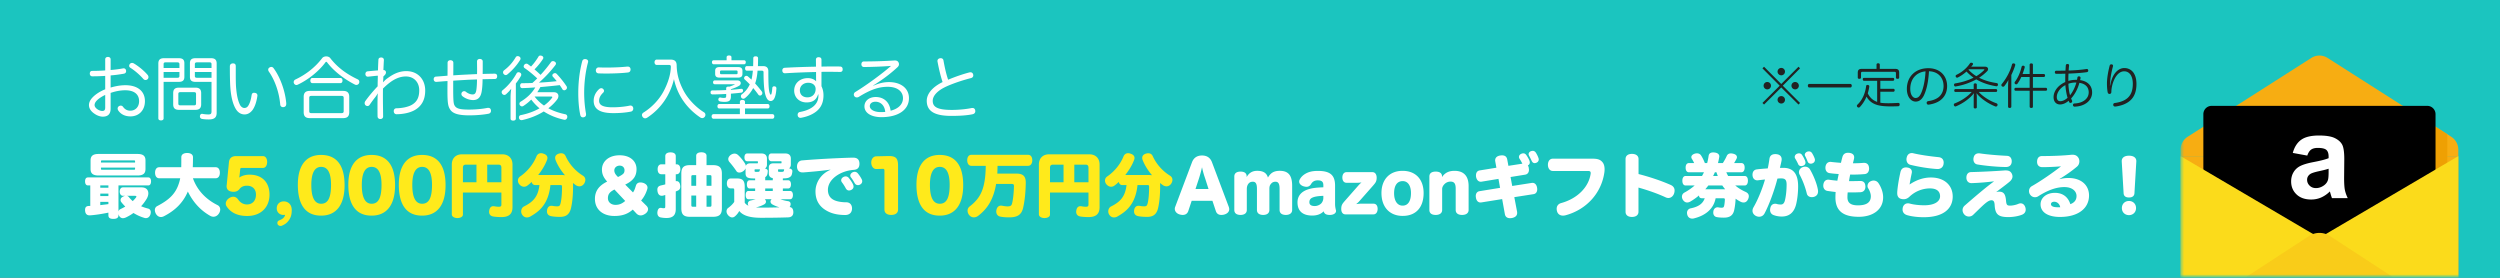
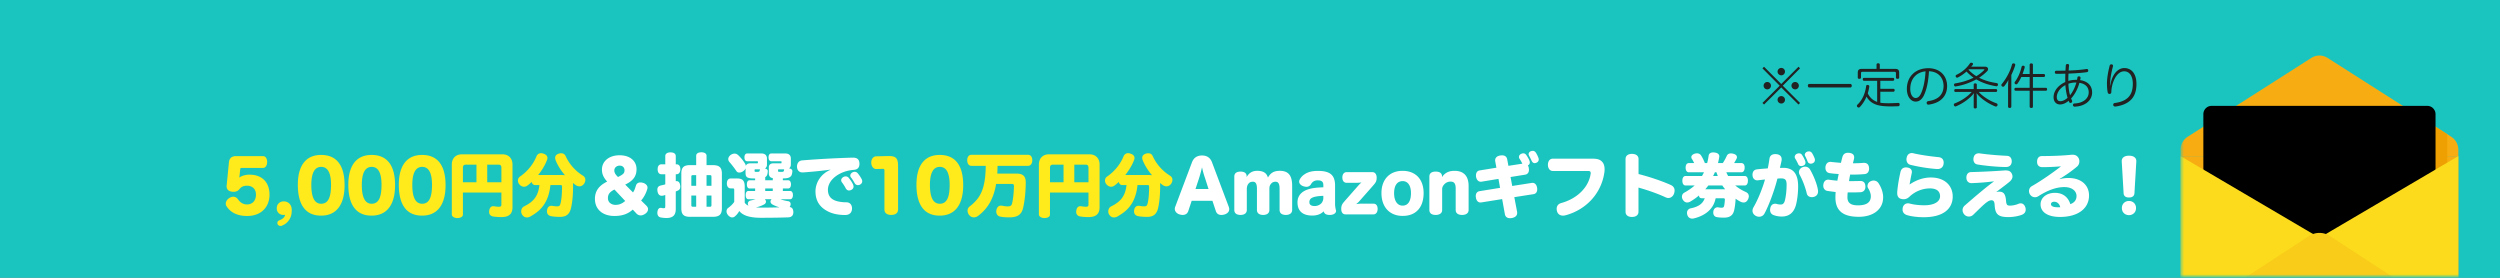
<svg xmlns="http://www.w3.org/2000/svg" xmlns:xlink="http://www.w3.org/1999/xlink" width="360" height="40" viewBox="0 0 360 40">
  <rect x="0" y="0" width="360" height="40" fill="#808080" stroke="none" />
  <defs>
    <path id="a" d="M0 0h360v40H0z" />
    <path id="c" d="M0 0h46v40H0z" />
  </defs>
  <g fill="none" fill-rule="evenodd">
    <mask id="b" fill="#fff">
      <use xlink:href="#a" />
    </mask>
    <use xlink:href="#a" fill="#1BC5BF" />
    <g mask="url(#b)">
      <g transform="translate(314)">
        <mask id="d" fill="#fff">
          <use xlink:href="#c" />
        </mask>
        <use xlink:href="#c" fill="#1BC5BF" />
        <g mask="url(#d)">
          <path fill="#F7AD12" d="M40 22.48v21.534c0 .63-.287 1.19-.736 1.552a1.918 1.918 0 0 1-1.217.434H1.953c-.46 0-.882-.16-1.217-.432A1.992 1.992 0 0 1 0 44.014V22.48h40z" />
          <path fill="#F7AD12" d="M40 22.481H0v-.905c0-.767.39-1.48 1.029-1.888L18.834 8.341a2.166 2.166 0 0 1 2.333 0l17.805 11.347A2.237 2.237 0 0 1 40 21.576v.905z" />
          <path fill="#EEA003" d="M38.417 33.184v-13.85L32 15.244H8l-3.016 1.924v16.016c0 .664.53 1.202 1.184 1.202h31.065c.654 0 1.184-.538 1.184-1.202" />
          <path fill="#000" d="M35.533 34.386H4.467a1.193 1.193 0 0 1-1.184-1.202V16.447c0-.664.53-1.202 1.184-1.202h31.066c.654 0 1.184.538 1.184 1.202v16.737c0 .664-.53 1.202-1.184 1.202" />
          <path fill="#FBDB1B" d="M20.001 34.24.736 45.568A1.992 1.992 0 0 1 0 44.014V22.48l20.001 11.76zM40 22.48v21.534c0 .63-.287 1.19-.736 1.552L20.001 34.24 40 22.48z" />
          <path fill="#F9CC19" d="M39.264 45.566a1.918 1.918 0 0 1-1.217.434H1.953c-.46 0-.882-.16-1.217-.432l17.759-11.58a2.753 2.753 0 0 1 3.013 0l17.756 11.578z" />
-           <path fill="#FFF" d="M21.32 24.296c-.294.1-.76.22-1.398.357-.637.139-1.054.274-1.25.407-.3.216-.45.49-.45.822 0 .327.12.61.36.847.24.238.544.357.915.357.414 0 .81-.138 1.186-.415.278-.21.46-.468.547-.772.06-.2.09-.578.09-1.138v-.465zm-3.074-1.893-2.085-.382c.235-.852.638-1.483 1.21-1.893.573-.41 1.423-.614 2.551-.614 1.025 0 1.788.123 2.29.37.501.246.854.558 1.058.938.205.379.307 1.075.307 2.088l-.025 2.723c0 .775.037 1.347.11 1.715.074.368.212.762.414 1.183h-2.273a8.591 8.591 0 0 1-.221-.69 4.303 4.303 0 0 0-.082-.273 4.14 4.14 0 0 1-1.259.872 3.56 3.56 0 0 1-1.43.29c-.895 0-1.599-.246-2.114-.739-.515-.492-.773-1.115-.773-1.868 0-.498.117-.942.352-1.333.234-.39.563-.689.985-.896.422-.208 1.032-.39 1.827-.544 1.074-.205 1.818-.396 2.232-.573v-.233c0-.448-.109-.768-.327-.959-.218-.19-.63-.286-1.234-.286-.409 0-.728.082-.957.245-.229.163-.414.45-.556.86z" />
        </g>
      </g>
    </g>
    <g fill-rule="nonzero" mask="url(#b)">
      <path fill="#222" d="m256.5 12.095-2.478-2.485-.231.231 2.485 2.499-2.485 2.485.231.231 2.478-2.464 2.485 2.464.224-.231-2.485-2.485 2.485-2.499-.224-.231-2.485 2.485zm.014-2.317a.54.54 0 0 0-.546.532.535.535 0 1 0 1.071 0 .535.535 0 0 0-.525-.532zm-2.016 2.03a.527.527 0 0 0-.539.525.532.532 0 1 0 .539-.525zm4.011 0a.527.527 0 0 0-.539.525.532.532 0 1 0 .539-.525zm-2.002 2.03a.54.54 0 0 0-.539.539c0 .294.238.532.539.532a.532.532 0 0 0 .532-.532.525.525 0 0 0-.532-.539zm9.954-1.239c.119 0 .196-.133.196-.259s-.077-.252-.196-.252h-5.936c-.119 0-.196.126-.196.252s.077.259.196.259h5.936zm3.759-2.681h-2.135c-.385 0-.567.154-.567.546v.714c0 .119.098.175.231.175s.238-.056.238-.175v-.637c0-.154.077-.203.224-.203h4.578c.154 0 .224.049.224.203v.637c0 .119.105.175.238.175s.231-.056.231-.175v-.714c0-.392-.182-.546-.574-.546h-2.219v-.616c0-.126-.091-.189-.238-.189-.14 0-.231.063-.231.189v.616zm.546 1.715h1.827c.112 0 .175-.098.175-.217s-.063-.203-.175-.203h-4.186c-.112 0-.168.084-.168.203 0 .119.056.217.168.217h1.904v3.038a2.502 2.502 0 0 1-.721-.399 2.434 2.434 0 0 1-.63-.833c.098-.315.168-.637.217-.959v-.042c0-.105-.077-.189-.189-.203-.021-.007-.042-.007-.063-.007-.112 0-.189.049-.203.168-.126 1.029-.539 2.016-1.267 2.688a.217.217 0 0 0-.063.154c0 .063.028.133.091.189a.247.247 0 0 0 .161.063.258.258 0 0 0 .168-.07c.413-.434.735-.952.973-1.512.364.693 1.001 1.127 1.89 1.295.441.084.959.119 1.568.119.336 0 .7-.007 1.092-.021.126-.007.217-.098.217-.238v-.014c0-.14-.056-.231-.203-.231h-.014c-.49.028-.973.049-1.4.049-.455 0-.854-.021-1.169-.077v-1.582h1.897c.105 0 .168-.098.168-.217 0-.105-.063-.203-.168-.203h-1.897v-1.155zm7.007-1.372c1.302.035 2.1.91 2.1 2.128 0 .7-.273 1.239-.693 1.589-.371.301-.917.504-1.512.581-.147.028-.231.119-.231.245 0 .021 0 .042.007.063.028.147.126.203.259.203.021 0 .042 0 .063-.007.616-.091 1.155-.28 1.575-.574.658-.462 1.043-1.169 1.043-2.093 0-1.519-1.071-2.576-2.702-2.576-1.883 0-3.094 1.232-3.094 2.982 0 1.113.567 1.827 1.274 1.827.28 0 .553-.098.784-.329.238-.231.441-.546.672-1.274.245-.742.392-1.715.455-2.765zm-.497.014c-.042.966-.21 1.925-.427 2.597-.182.567-.357.875-.518 1.029a.67.67 0 0 1-.49.21c-.392 0-.763-.462-.763-1.316 0-1.4.854-2.394 2.198-2.52zm6.58-.672c.077-.098.161-.189.224-.28a.208.208 0 0 0 .035-.105.177.177 0 0 0-.14-.168.356.356 0 0 0-.119-.021.212.212 0 0 0-.175.084c-.427.637-1.05 1.225-1.96 1.666a.19.19 0 0 0-.112.168c0 .042.007.077.028.112.042.084.112.126.189.126.035 0 .07-.007.105-.028a5.853 5.853 0 0 0 1.246-.854c.308.329.644.623 1.015.882-.777.392-1.68.672-2.646.826a.196.196 0 0 0-.168.203c0 .014 0 .035.007.049.014.119.091.189.203.189.014 0 .035 0 .056-.007a9.384 9.384 0 0 0 2.94-1.015c.826.49 1.792.812 2.849.987a.154.154 0 0 0 .056.007c.105 0 .189-.056.21-.189.007-.021.007-.042.007-.063 0-.119-.07-.189-.196-.21-.945-.14-1.785-.392-2.52-.77a6.567 6.567 0 0 0 1.155-.938.43.43 0 0 0 .14-.308c0-.189-.161-.343-.427-.343h-2.002zm1.785.371c.07 0 .105.014.105.049 0 .028-.021.056-.056.098a5.867 5.867 0 0 1-1.099.847 5.585 5.585 0 0 1-1.134-.931l.063-.063h2.121zm-1.428 2.856h-2.632c-.105 0-.168.077-.168.203s.063.21.168.21h2.345c-.553.623-1.407 1.239-2.429 1.638-.098.035-.147.105-.147.189 0 .035.007.07.021.105.042.105.119.154.203.154a.222.222 0 0 0 .112-.028c1.057-.448 1.974-1.134 2.576-1.89-.028.147-.049.35-.049.518v1.519c0 .105.091.175.217.175.133 0 .231-.07.231-.175v-1.519c0-.161-.021-.364-.049-.518.602.784 1.701 1.512 2.695 1.911a.247.247 0 0 0 .098.021.233.233 0 0 0 .224-.154.275.275 0 0 0 .021-.098c0-.105-.063-.182-.175-.224-.924-.315-1.939-.952-2.534-1.624h2.478c.112 0 .175-.091.175-.21 0-.126-.063-.203-.175-.203h-2.758v-.651c0-.112-.098-.175-.231-.175-.126 0-.217.063-.217.175v.651zm5.418-2.03c.217-.455.42-.931.56-1.407.007-.021.007-.042.007-.063 0-.105-.07-.168-.182-.196-.028-.007-.056-.007-.077-.007-.105 0-.182.049-.21.147-.266 1.043-.861 2.093-1.477 2.828a.24.24 0 0 0-.056.147c0 .063.028.126.084.182a.319.319 0 0 0 .161.056c.07 0 .133-.028.182-.084.217-.28.42-.574.588-.889-.035.357-.049.714-.049 1.036v2.814c0 .112.091.182.224.182.147 0 .245-.07.245-.182V10.8zm2.639 2.268v2.296c0 .119.105.182.238.182.14 0 .231-.063.231-.182v-2.296h1.862c.105 0 .182-.084.182-.21s-.077-.217-.182-.217h-1.862v-1.554h1.568c.112 0 .182-.091.182-.217s-.07-.21-.182-.21h-1.568V9.309c0-.112-.091-.182-.231-.182-.133 0-.238.07-.238.182v1.351h-1.022c.112-.301.21-.602.301-.917a.351.351 0 0 0 .014-.084c0-.098-.063-.175-.175-.196-.021-.007-.035-.007-.056-.007-.112 0-.196.056-.224.175-.175.756-.525 1.589-.952 2.135a.28.28 0 0 0-.056.161.21.21 0 0 0 .091.175.252.252 0 0 0 .14.042.223.223 0 0 0 .189-.098 5.58 5.58 0 0 0 .546-.959h1.204v1.554h-2.009c-.119 0-.189.091-.189.217 0 .119.07.21.189.21h2.009zm5.593-2.471c.798-.028 1.736-.077 2.632-.203.133-.028.21-.098.21-.217v-.042c-.014-.133-.091-.203-.21-.203-.014 0-.035 0-.049.007-.868.133-1.792.196-2.562.217.014-.231.035-.469.063-.714v-.035c0-.112-.07-.182-.21-.196h-.021c-.133 0-.224.077-.238.196-.021.252-.035.511-.049.763-.357.007-.679.014-.987.014h-.336c-.133 0-.21.098-.21.217 0 .147.077.231.231.231.399 0 .812-.007 1.281-.021-.007.301-.014.595-.014.889v.315a5.218 5.218 0 0 0-.28.14c-.826.462-1.4 1.211-1.4 2.037 0 .658.385 1.05.917 1.05.448 0 .861-.196 1.253-.532.021.07.056.14.084.203.035.07.105.105.182.105a.239.239 0 0 0 .217-.35 2.652 2.652 0 0 1-.126-.294c.511-.546.945-1.337 1.19-2.24.847.112 1.344.609 1.344 1.365 0 .875-.777 1.547-2.058 1.603a.206.206 0 0 0-.21.21v.014c.007.126.091.231.231.231h.014c1.512-.042 2.513-.91 2.513-2.044 0-.931-.588-1.61-1.729-1.778.021-.098.049-.196.063-.294v-.042c0-.105-.07-.182-.189-.203h-.042c-.112 0-.196.049-.217.161a3.482 3.482 0 0 1-.063.336h-.105c-.385 0-.77.049-1.141.161v-.196c0-.308.007-.588.021-.861zm1.134 1.288c-.189.679-.518 1.358-.91 1.827-.042-.133-.07-.28-.105-.427a8.103 8.103 0 0 1-.133-1.225 3.142 3.142 0 0 1 1.064-.175h.084zm-1.582.371c.028.462.091.882.175 1.281.035.182.084.364.14.546-.413.371-.784.49-1.043.49-.308 0-.511-.189-.511-.595 0-.56.364-1.183 1.05-1.61.063-.042.126-.077.189-.112zm6.405.056c.021-.21.042-.427.056-.63.028-.546.189-1.379.385-2.107.007-.042.014-.077.014-.105 0-.112-.063-.182-.189-.203-.021-.007-.035-.007-.056-.007-.119 0-.203.063-.245.217-.217.847-.385 1.778-.385 2.562 0 .448.042.903.098 1.225.035.182.14.266.273.266h.014c.161-.014.252-.126.252-.315 0-.532.161-1.239.441-1.813.35-.714.84-1.134 1.407-1.134.714 0 1.239.623 1.239 1.799 0 .931-.245 1.596-.763 2.051-.413.364-1.05.609-1.834.714-.14.014-.224.112-.224.238 0 .021 0 .042.007.07.021.126.126.203.259.203h.049c.854-.112 1.575-.392 2.065-.812.644-.532.966-1.33.966-2.436 0-1.61-.819-2.296-1.75-2.296-.644 0-1.274.448-1.666 1.288-.14.301-.266.686-.371 1.225h-.042z" />
-       <path fill="#FFF" d="M15.15 12.86c-.91.36-1.65.9-2.04 1.43-.19.27-.3.55-.3.84 0 .52.34.95.8 1.25.4.28.84.42 1.19.42.74 0 1.13-.38 1.13-1.15v-2.27c.68-.24 1.43-.38 2.1-.38 1.33 0 2 .61 2 1.57 0 .87-.58 1.37-1.26 1.37-.47 0-.79-.2-1.05-.55a.389.389 0 0 0-.33-.18c-.1 0-.19.03-.28.09-.11.08-.17.2-.17.33 0 .09.03.19.09.28.39.58 1.02.85 1.76.85 1.2 0 2.08-.86 2.08-2.2 0-1.42-1.05-2.29-2.81-2.29-.69 0-1.43.13-2.13.34v-1.75a18.8 18.8 0 0 0 1.92-.25c.19-.04.31-.16.31-.36 0-.03 0-.07-.01-.11-.04-.2-.17-.3-.35-.3-.03 0-.06 0-.1.01-.51.1-1.13.18-1.77.23V8.56c0-.23-.15-.36-.39-.36-.23 0-.39.12-.39.35v1.59c-.66.05-1.32.07-1.88.07-.22 0-.34.15-.34.39 0 .22.13.39.35.39.57 0 1.24-.02 1.87-.06v1.93zm0 2.61c0 .38-.13.51-.43.51-.19 0-.46-.09-.67-.23-.24-.16-.43-.38-.43-.62 0-.15.06-.33.18-.49.23-.31.72-.68 1.35-.97v1.8zm4.1-6.35a.493.493 0 0 0-.23-.06c-.13 0-.24.05-.32.15-.07.09-.1.18-.1.27 0 .11.06.21.17.28.63.39 1.37 1.03 1.88 1.62.09.1.2.14.31.14.11 0 .21-.04.3-.12.08-.08.12-.19.12-.3 0-.1-.04-.21-.11-.3-.51-.61-1.34-1.29-2.02-1.68zm4.31 2.67h2.17c.57 0 .82-.21.82-.73V9.11c0-.52-.25-.73-.82-.73h-2.11c-.57 0-.82.24-.82.77v7.89c0 .2.16.3.38.3.23 0 .38-.1.38-.3v-5.25zm0-.59v-.83h2.28v.58c0 .19-.11.25-.3.25h-1.98zm2.28-1.41h-2.28v-.55c0-.19.09-.26.27-.26h1.71c.19 0 .3.07.3.26v.55zm4.62 2v4.22c0 .39-.11.47-.46.47-.21 0-.59-.03-.83-.08-.02-.01-.05-.01-.07-.01-.16 0-.28.11-.31.3v.07c0 .2.11.32.28.36.29.06.68.08 1 .08.82 0 1.13-.3 1.13-.96v-7.1c0-.52-.25-.76-.82-.76h-2.21c-.57 0-.82.21-.82.73v1.95c0 .52.25.73.82.73h2.29zm0-.59h-2.1c-.19 0-.3-.06-.3-.25v-.58h2.4v.83zm0-1.41h-2.4v-.55c0-.19.11-.26.3-.26h1.83c.18 0 .27.07.27.26v.55zm-4.67 2.83c-.59 0-.85.23-.85.8v1.59c0 .57.26.81.85.81h2.33c.58 0 .85-.24.85-.81v-1.59c0-.57-.27-.8-.85-.8h-2.33zm.19 2.55c-.2 0-.3-.06-.3-.26v-1.38c0-.2.1-.26.3-.26h1.95c.2 0 .3.06.3.26v1.38c0 .2-.1.26-.3.26h-1.95zm7.12-5.62c0 1.07.01 2.24.07 3.04.1 1.45.41 2.54.84 3.19.34.51.79.7 1.21.7.38 0 .77-.17 1.11-.59.33-.43.59-1.11.73-2.04.01-.03.01-.06.01-.09 0-.24-.15-.36-.38-.39-.03-.01-.07-.01-.1-.01-.21 0-.32.11-.36.36-.1.69-.28 1.21-.49 1.52-.15.23-.34.31-.57.31-.22 0-.48-.19-.61-.45-.3-.6-.47-1.37-.57-2.57-.03-.46-.04-1.06-.04-1.7V9.55c0-.25-.08-.42-.4-.42-.28 0-.45.16-.45.42zm5.73.16c-.13.06-.21.19-.21.33 0 .08.03.17.08.25.9 1.27 1.51 3.07 1.65 4.75.02.25.18.39.41.39.03 0 .07 0 .11-.01.25-.05.35-.22.35-.48v-.07c-.14-1.71-.85-3.73-1.81-5.03-.09-.14-.21-.2-.34-.2-.08 0-.16.02-.24.07zm7.57-1.35c-.98 1.3-2.3 2.35-3.86 3.09a.408.408 0 0 0-.21.55c.08.16.21.24.36.24.06 0 .13-.02.19-.05 1.54-.72 3.08-1.98 3.98-3.21.04-.05.08-.08.12-.08.04 0 .08.03.13.09.92 1.21 2.4 2.38 4.02 3.2a.427.427 0 0 0 .61-.41c0-.15-.08-.29-.24-.36-1.54-.73-2.88-1.67-3.95-3.06-.13-.16-.35-.24-.57-.24-.22 0-.45.08-.58.24zm-1.42 2.87c-.19 0-.29.17-.29.37 0 .21.1.37.29.37h4.05c.18 0 .29-.16.29-.37 0-.2-.11-.37-.29-.37h-4.05zm-.36 1.86c-.61 0-.89.26-.89.86v2.2c0 .61.28.86.89.86h4.78c.61 0 .89-.25.89-.86v-2.2c0-.6-.28-.86-.89-.86h-4.78zm.22 3.2c-.21 0-.31-.06-.31-.28v-1.92c0-.22.1-.28.31-.28h4.33c.21 0 .32.06.32.28v1.92c0 .22-.11.28-.32.28h-4.33zm10.55-5.46c.13-.13.19-.27.19-.4 0-.19-.14-.35-.37-.34.02-.47.04-.95.07-1.43v-.02c0-.22-.15-.36-.38-.36-.27 0-.4.11-.41.35-.03.52-.05 1.01-.06 1.51-.45.03-.97.08-1.48.13-.2.02-.33.16-.33.39v.03c.01.2.14.35.33.35H53c.45-.04.94-.11 1.41-.14-.01.49-.03 1.07-.03 1.53-.67.7-1.31 1.48-1.77 2.12-.07.1-.1.2-.1.3 0 .13.05.24.14.32.09.07.18.1.27.1.12 0 .23-.06.31-.18.28-.41.6-.84.78-1.06.12-.15.28-.39.4-.6-.04.36-.04.67-.04.85-.01.29-.01.68-.01 1.11 0 .43 0 .9.01 1.37 0 .22.17.38.39.38.26 0 .41-.15.41-.38-.01-.97-.03-1.9-.03-2.84 0-.38 0-.77.01-1.17.3-.29.59-.56.89-.79.77-.6 1.56-.95 2.41-.95 1.13 0 1.92.81 1.92 1.99 0 1.04-.34 1.66-1.04 2.08-.54.32-1.44.5-2.22.51-.26 0-.41.17-.41.42.01.25.14.44.42.44.94-.01 1.93-.21 2.62-.61 1.03-.6 1.49-1.54 1.49-2.81 0-1.6-1.06-2.79-2.72-2.79-.95 0-1.79.35-2.67 1-.13.09-.23.16-.37.29-.13.13-.21.22-.31.32l.03-.46c.01-.07.01-.13.01-.2v-.17l.19-.19zm14.1.58c.58-.01 1.16-.03 1.72-.03.27 0 .38-.15.38-.4 0-.23-.11-.37-.39-.37-.56.01-1.16.02-1.7.04.01-.33.01-.63.01-.93v-.88c0-.22-.19-.35-.42-.35-.23 0-.4.13-.4.36 0 .38.01.78.01 1.19 0 .21 0 .42-.01.63-.57.02-1.1.05-1.53.07-.65.03-1.28.07-1.89.11.01-.61.01-1.22.01-1.81 0-.23-.16-.36-.42-.37-.23 0-.41.13-.41.37 0 .55 0 1.24-.01 1.86-.56.05-1.11.09-1.65.13-.21.01-.34.16-.34.37v.03c.01.2.14.36.35.36h.06c.53-.04 1.07-.09 1.58-.12 0 .4-.01.78-.01 1.15v.27c0 1.72.09 2.21.36 2.63.36.63 1.2.89 2.78.89 1.01 0 2.04-.09 2.76-.23.23-.04.37-.19.37-.43 0-.03 0-.06-.01-.09-.03-.21-.17-.33-.38-.33-.04 0-.09 0-.14.01-.68.14-1.66.24-2.63.24-1.27 0-1.83-.13-2.08-.59-.15-.25-.2-.67-.2-2.47v-1.1c.65-.05 1.29-.08 1.93-.12.47-.03.97-.04 1.5-.06-.01.64-.04 1.22-.11 1.6-.08.41-.23.56-.53.56-.32 0-.7-.17-.95-.37a.388.388 0 0 0-.26-.1c-.12 0-.24.06-.32.16a.41.41 0 0 0 .06.55c.46.38 1.06.57 1.55.57.71 0 1.08-.42 1.22-1.17.09-.47.14-1.14.14-1.83zm7.88 1.87c.16-.24.31-.49.44-.74.93-.08 1.86-.17 2.79-.28.15.21.28.41.38.58.05.1.15.16.27.16.07 0 .14-.02.21-.07.12-.07.18-.19.18-.31a.38.38 0 0 0-.04-.17c-.36-.56-.94-1.29-1.44-1.81a.336.336 0 0 0-.24-.11c-.07 0-.14.02-.22.07-.11.06-.16.16-.16.26 0 .06.02.12.06.17.19.2.38.43.57.66-.85.1-1.71.16-2.56.21.88-.77 1.69-1.64 2.37-2.53.05-.07.08-.15.08-.22 0-.11-.07-.21-.19-.28a.495.495 0 0 0-.24-.07c-.12 0-.22.05-.29.15-.41.57-.91 1.2-1.5 1.83-.28-.27-.57-.53-.87-.79.46-.46.87-.96 1.21-1.49.04-.06.06-.12.06-.18 0-.12-.08-.22-.2-.27a.585.585 0 0 0-.22-.05c-.11 0-.22.04-.27.14-.29.49-.68 1.02-1.08 1.44l-.48-.36a.449.449 0 0 0-.19-.05.38.38 0 0 0-.3.16c-.06.08-.09.16-.09.23 0 .1.05.19.14.25.56.38 1.21.91 1.81 1.48-.23.23-.46.45-.7.66-.5.02-.99.03-1.46.03-.2 0-.3.14-.3.35 0 .24.12.36.32.36.6-.02 1.22-.05 1.86-.1-.53.91-1.3 1.57-2.1 2.05a.33.33 0 0 0-.18.3c0 .07.02.14.06.2.07.11.18.18.31.18.06 0 .12-.02.18-.05a6.9 6.9 0 0 0 1.15-.93c.35.47.75.89 1.19 1.26-.77.44-1.7.78-2.71.98-.16.03-.25.16-.25.32 0 .04 0 .08.01.12.05.18.17.28.35.28.04 0 .08 0 .12-.01 1.11-.25 2.18-.67 3.09-1.24.88.57 1.87.96 2.92 1.19.03.01.06.01.09.01.19 0 .32-.13.37-.33.01-.04.01-.08.01-.11 0-.18-.1-.32-.3-.36-.82-.17-1.66-.44-2.43-.86.49-.37.91-.79 1.26-1.25.13-.17.19-.35.19-.52 0-.3-.22-.54-.65-.54h-2.39zm1.98.62c.11 0 .18.02.18.09 0 .03-.02.08-.08.15-.29.38-.67.74-1.12 1.06-.51-.36-.98-.79-1.35-1.3h2.37zm-5.83 3.19c0 .18.15.28.38.28.22 0 .38-.1.38-.28v-5.07c.27-.33.53-.73.73-1.08.03-.06.05-.13.05-.19 0-.12-.06-.23-.18-.29a.414.414 0 0 0-.2-.06.32.32 0 0 0-.3.18c-.5.9-1.16 1.73-2.01 2.42-.09.07-.13.17-.13.27 0 .09.03.17.09.25.08.1.19.15.29.15.08 0 .16-.03.24-.09.25-.22.52-.5.76-.8-.06.41-.1.83-.1 1.22v3.09zm1.23-8.96a.534.534 0 0 0-.2-.05c-.12 0-.22.05-.29.17-.43.73-.98 1.36-1.68 1.88-.09.08-.14.18-.14.29 0 .08.03.17.09.24.09.1.19.15.29.15.09 0 .17-.03.25-.1.74-.61 1.37-1.33 1.84-2.09.03-.06.05-.12.05-.18 0-.13-.08-.25-.21-.31zm9.6.39c-.04-.01-.07-.01-.11-.01-.18 0-.34.09-.4.3-.38 1.41-.57 3.03-.57 4.59 0 1.12.09 2.2.28 3.12.05.27.2.38.39.38.03 0 .07 0 .11-.01.21-.05.34-.17.34-.4 0-.05 0-.1-.01-.15-.17-.93-.26-1.99-.26-2.98 0-1.46.19-3.04.55-4.37.01-.05.02-.09.02-.13 0-.19-.14-.31-.34-.34zm5.96 1.07c-.81.09-1.97.14-3.03.14-.37 0-.73-.01-1.05-.02h-.02c-.26 0-.4.2-.41.42 0 .23.11.43.42.44.33.01.69.02 1.06.02 1.09 0 2.29-.05 3.13-.15.29-.03.39-.22.39-.45v-.03c-.03-.23-.16-.37-.41-.37h-.08zm-3.46 3.22a.4.4 0 0 0-.26-.11c-.11 0-.23.05-.34.15-.51.48-.76 1.05-.76 1.66 0 1.26.98 1.78 2.82 1.78.92 0 1.8-.07 2.54-.22.22-.04.34-.23.34-.43 0-.04 0-.07-.01-.11a.388.388 0 0 0-.39-.33c-.04 0-.08 0-.12.01-.68.15-1.6.24-2.46.24-1.4 0-1.94-.32-1.94-.94 0-.38.16-.76.58-1.16.08-.08.13-.17.13-.27 0-.09-.04-.18-.13-.27zm9.44-3.46c.23 0 .31.05.31.28-.02 1.08-.41 2.33-1.05 3.53-.67 1.25-1.74 2.33-2.89 3.05-.14.09-.22.22-.22.35 0 .09.03.18.09.27.1.14.22.21.37.21.09 0 .19-.03.3-.1 1.79-1.16 3.27-3.07 3.85-5.55.52 2.47 1.99 4.32 3.79 5.53.09.06.19.09.28.09.14 0 .27-.07.37-.2.06-.09.09-.19.09-.28a.42.42 0 0 0-.19-.35c-1.11-.68-2.26-1.85-2.91-3.04-.66-1.22-1.02-2.41-1.04-3.73-.01-.6-.3-.83-.91-.83h-1.98c-.17 0-.3.18-.3.38 0 .22.13.39.3.39h1.74zm8.28 3.62c-.66.03-1.33.05-1.97.05-.18 0-.28.1-.28.29 0 .21.1.27.29.29.65-.01 1.31-.03 1.96-.07v.23c0 .31-.05.34-.37.34-.13 0-.3-.02-.43-.05-.03-.01-.06-.01-.08-.01-.13 0-.22.09-.24.23-.01.02-.01.04-.01.06 0 .15.1.25.25.28.19.04.43.06.64.06.67 0 .92-.2.92-.78v-.4c.52-.04 1.03-.09 1.53-.15a.3.3 0 0 0 .22-.29v-.04c-.02-.16-.12-.22-.26-.22h-.03c-.46.06-.96.11-1.46.14v-.09c.46-.14.9-.31 1.21-.51.14-.09.21-.23.21-.36 0-.2-.16-.39-.47-.39h-3.28c-.15 0-.24.11-.24.28 0 .15.09.27.24.27h2.94c-.21.12-.54.26-.85.35-.04-.01-.08-.01-.12-.01-.21 0-.32.08-.32.25v.25zm5.12-2.79c.17 0 .26.05.26.25 0 1.37.07 2.38.2 2.97.09.42.23.76.41.96.11.12.26.19.41.19.17 0 .34-.09.46-.26.21-.31.33-.85.37-1.55v-.02c0-.15-.1-.27-.26-.29h-.06c-.14 0-.25.07-.27.24-.02.26-.05.62-.13.87-.02.06-.05.09-.09.09-.03 0-.07-.02-.09-.07-.08-.15-.12-.3-.16-.56-.08-.53-.1-1.48-.1-2.73 0-.52-.27-.75-.77-.75h-.73c.01-.35.02-.73.02-1.14 0-.18-.14-.27-.35-.27-.21 0-.34.09-.34.27 0 .41-.01.79-.02 1.14h-.9c-.17 0-.26.14-.26.33s.09.33.26.33h.86c-.04.44-.1.87-.2 1.29-.18-.17-.36-.33-.53-.48a.372.372 0 0 0-.2-.07c-.09 0-.17.04-.24.11-.06.07-.09.14-.09.21 0 .09.04.17.12.23.22.2.46.43.7.68-.28.61-.67 1.07-1.15 1.43-.09.07-.13.17-.13.27 0 .09.03.19.1.26.08.07.16.11.25.11.08 0 .17-.04.25-.1.45-.37.85-.83 1.17-1.44.28.33.54.67.75.96.05.08.15.12.24.12.08 0 .16-.03.22-.1.07-.07.11-.16.11-.26 0-.08-.03-.16-.09-.24-.26-.34-.59-.75-.95-1.14.21-.59.3-1.22.35-1.84h.6zm-3.15 5.44v.82h-3.78c-.18 0-.29.13-.29.33 0 .19.11.33.29.33h8.46c.18 0 .28-.14.28-.34 0-.19-.1-.32-.28-.32h-3.94v-.82h3.28c.16 0 .25-.13.25-.31s-.09-.33-.25-.33h-3.28v-.3c0-.19-.15-.29-.39-.29-.22 0-.35.1-.35.28v.31h-2.97c-.17 0-.26.15-.26.33 0 .18.09.31.26.31h2.97zm-1.21-6.94v-.42c0-.17-.1-.27-.35-.27-.24 0-.35.1-.35.27v.42h-1.85c-.17 0-.26.1-.26.28 0 .18.09.3.26.3h4.35c.17 0 .26-.12.26-.3s-.09-.28-.26-.28h-1.8zm.92 2.5c.45 0 .66-.15.66-.55v-.42c0-.4-.21-.55-.66-.55h-2.61c-.45 0-.66.15-.66.55v.42c0 .4.21.55.66.55h2.61zm-2.34-.49c-.15 0-.23-.03-.23-.18v-.18c0-.14.08-.18.23-.18h2.08c.15 0 .22.04.22.18v.18c0 .15-.07.18-.22.18h-2.08zm13.94 2.9v.19c0 1.18-.88 2.02-2.67 2.35-.2.04-.32.19-.32.4 0 .03 0 .07.01.11.04.22.2.33.4.33.04 0 .07 0 .1-.01.6-.11 1.14-.29 1.59-.53 1.06-.56 1.62-1.4 1.62-2.7 0-.47-.09-.9-.29-1.31v-2.07c.28-.01.55-.01.82-.01.65 0 1.27.01 1.86.02.23 0 .37-.11.37-.35v-.03c0-.27-.14-.4-.41-.4-.34-.01-.7-.01-1.06-.01-.51 0-1.04.01-1.58.02v-.97c0-.26-.13-.38-.42-.38-.25 0-.38.14-.38.36 0 .3.01.65.01 1-1.52.03-3.08.08-4.49.16-.23.01-.36.17-.36.38v.02c.01.23.14.39.37.39h.04c1.45-.09 2.98-.15 4.45-.18 0 .47 0 .98.01 1.34-.29-.3-.7-.46-1.19-.46-1.14 0-1.97.74-1.97 1.79 0 1 .74 1.71 1.78 1.71.79 0 1.4-.29 1.66-1.16h.05zm-.4-.77c0 .71-.48 1.2-1.18 1.2-.63 0-1.09-.35-1.09-1.02 0-.63.52-1.08 1.2-1.08.64 0 1.07.36 1.07.9zm8.3-.52c.28-.16.62-.39.9-.58.81-.54 1.75-1.26 2.61-2.06.13-.13.19-.27.19-.41 0-.11-.03-.2-.08-.29-.1-.17-.27-.25-.5-.25h-.09a71 71 0 0 1-4.39.14c-.23 0-.35.18-.35.41 0 .24.16.39.37.39 1.28-.01 2.81-.07 3.9-.16-1.26 1.11-3.48 2.74-5.13 3.75a.43.43 0 0 0-.23.38c0 .08.02.15.07.22.08.13.22.19.36.19.09 0 .18-.02.27-.07 1.64-1.02 2.85-1.46 4.18-1.46 1.42 0 2.2.69 2.2 1.64 0 .93-.76 1.56-1.78 1.8-.17-1.32-1.06-1.97-2.14-1.97-.98 0-1.63.57-1.63 1.35 0 .93.96 1.55 2.44 1.55 2.44 0 3.97-1.06 3.97-2.74 0-1.36-1.1-2.31-2.9-2.31-.71 0-1.44.17-2.22.52l-.02-.04zm1.72 3.82c-.24.02-.49.02-.73.02-.89-.01-1.49-.39-1.49-.85 0-.37.3-.64.82-.64.69 0 1.32.49 1.4 1.47zm9.06-4.64c-.29-.84-.5-1.81-.67-2.76-.03-.23-.2-.34-.4-.34-.04 0-.07 0-.11.01-.2.04-.36.17-.36.39 0 .03 0 .06.01.09.19 1.01.43 2.05.73 2.95-1.44.7-2.28 1.68-2.28 2.69 0 1.51 1.13 2.19 3.58 2.18 1.17 0 2.26-.07 3.03-.24.24-.05.38-.22.38-.43 0-.04 0-.07-.01-.11-.03-.23-.18-.36-.4-.36-.04 0-.08 0-.12.01-.76.16-1.86.27-2.84.27-2.12 0-2.76-.44-2.76-1.31 0-.73.68-1.48 1.98-2.07 1.06-.48 2.48-.94 3.52-1.2.23-.06.34-.21.34-.39 0-.05-.01-.1-.02-.15-.06-.2-.19-.3-.39-.3-.05 0-.1.01-.16.02-.89.23-2.06.63-3.05 1.05zM13 26.7v2.95c-.08 0-.16.01-.24.01-.35.02-.51.2-.51.57 0 .05 0 .1.01.16.04.41.27.62.63.62h.07c.8-.05 1.76-.21 2.65-.39v.37c0 .37.21.53.71.53s.74-.16.74-.53v-.17c.02.09.05.17.09.25.13.23.32.35.55.35.14 0 .29-.04.46-.12.37-.18.73-.39 1.06-.63.49.3 1.01.54 1.55.7.08.03.16.04.24.04.28 0 .51-.16.64-.5.04-.13.06-.24.06-.35 0-.26-.12-.46-.4-.53-.35-.09-.68-.2-.99-.33.29-.32.55-.66.77-1.02.18-.29.27-.59.27-.84 0-.5-.33-.86-.98-.86h-2.67c-.29 0-.47.24-.47.61 0 .34.18.61.47.61h.3c-.13.03-.28.09-.42.19a.49.49 0 0 0-.23.41c0 .11.03.21.11.31.17.22.37.43.57.64-.23.13-.47.26-.71.37a.48.48 0 0 0-.27.35V26.7h4.3c.25 0 .39-.23.39-.59 0-.35-.14-.56-.39-.56h-8.7c-.27 0-.41.22-.41.56 0 .36.14.59.41.59H13zm1.44 0h1.17v.33h-1.17v-.33zm0 1.18h1.17v.35h-1.17v-.35zm0 1.19h1.17v.32c-.27.04-.53.07-.8.1-.12.02-.25.03-.37.05v-.47zm5.01-.87c.12 0 .19.03.19.1 0 .05-.03.11-.09.18-.13.17-.28.33-.44.48-.2-.18-.39-.37-.57-.6a.47.47 0 0 0-.27-.16h1.18zm1.5-5.09c0-.62-.3-.94-1.15-.94h-5.61c-.85 0-1.15.32-1.15.94v1.22c0 .62.3.94 1.15.94h5.61c.85 0 1.15-.32 1.15-.94v-1.22zm-1.5.29h-4.91v-.16c0-.11.03-.14.15-.14h4.61c.12 0 .15.03.15.14v.16zm-4.91.73h4.91v.17c0 .11-.03.14-.15.14h-4.61c-.12 0-.15-.03-.15-.14v-.17zm13.22-.05c.02-.46.03-.93.03-1.44 0-.4-.34-.61-.84-.61-.5 0-.84.21-.84.61 0 .55 0 1.02-.01 1.44h-3.16c-.42 0-.61.35-.61.79 0 .44.19.8.61.8h3.01c-.05.26-.11.51-.2.77-.48 1.47-1.39 2.34-3.1 3.23-.25.13-.35.34-.35.58 0 .16.05.34.13.5.18.33.45.5.75.5.14 0 .28-.04.42-.11 1.58-.81 2.75-1.91 3.45-3.56.83 1.7 1.98 2.8 3.22 3.5.16.09.32.13.47.13.31 0 .59-.17.78-.46.12-.17.19-.38.19-.58a.68.68 0 0 0-.38-.63c-1.33-.66-2.82-1.83-3.55-3.87h3.27c.42 0 .61-.36.61-.8 0-.44-.19-.79-.61-.79h-3.29z" />
      <path fill="#FFEA1B" d="M34.59 24.36c.01-.12.09-.18.2-.18h3.07c.41 0 .61-.41.61-.86 0-.44-.2-.84-.61-.84h-3.88c-.6 0-.95.3-1.01.87l-.33 3.35c-.01.04-.01.07-.01.1 0 .45.25.75.83.81.06.01.11.01.17.01.39 0 .67-.15.86-.4.24-.31.58-.48 1.07-.48.77 0 1.3.47 1.3 1.28 0 .83-.47 1.42-1.3 1.42-.56 0-.99-.31-1.26-.7-.19-.28-.44-.41-.71-.41-.18 0-.37.06-.56.18-.31.19-.52.5-.52.81 0 .14.04.28.13.41.44.66 1.27 1.37 2.96 1.37 1.98 0 3.21-1.27 3.21-3.07 0-1.79-1.09-2.88-2.86-2.88-.61 0-1.09.15-1.51.42.02-.11.05-.22.06-.31l.09-.9zm6.37 6.58h.02c.03 0 .06.02.06.05V31c-.05.19-.15.3-.28.43-.16.14-.37.22-.62.34-.14.06-.2.21-.2.34 0 .08.02.15.05.21a.502.502 0 0 0 .55.2c.48-.2.8-.41 1.1-.87.24-.35.37-.75.37-1.39 0-.87-.56-1.26-1.15-1.26-.64 0-1.01.46-1.01.99 0 .69.56.96.93.96.07 0 .12 0 .18-.01zm8.66-4.27c0-3.09-1.33-4.36-3.38-4.36-2.15 0-3.35 1.48-3.35 4.29 0 2.89 1.11 4.45 3.35 4.45 2.18 0 3.38-1.54 3.38-4.38zm-3.37-2.64c.99 0 1.42.95 1.42 2.59 0 1.79-.41 2.72-1.42 2.72-.99 0-1.42-.99-1.42-2.71 0-1.66.45-2.6 1.42-2.6zm10.64 2.64c0-3.09-1.33-4.36-3.38-4.36-2.15 0-3.35 1.48-3.35 4.29 0 2.89 1.11 4.45 3.35 4.45 2.18 0 3.38-1.54 3.38-4.38zm-3.37-2.64c.99 0 1.42.95 1.42 2.59 0 1.79-.41 2.72-1.42 2.72-.99 0-1.42-.99-1.42-2.71 0-1.66.45-2.6 1.42-2.6zm10.64 2.64c0-3.09-1.33-4.36-3.38-4.36-2.15 0-3.35 1.48-3.35 4.29 0 2.89 1.11 4.45 3.35 4.45 2.18 0 3.38-1.54 3.38-4.38zm-3.37-2.64c.99 0 1.42.95 1.42 2.59 0 1.79-.41 2.72-1.42 2.72-.99 0-1.42-.99-1.42-2.71 0-1.66.45-2.6 1.42-2.6zm11.41 3.69v1.74c0 .23-.09.31-.37.31-.18 0-.4-.02-.6-.06-.07-.01-.12-.02-.18-.02-.33 0-.53.21-.6.61-.01.07-.02.13-.02.19 0 .38.21.63.62.69.37.06.81.08 1.17.08 1.05 0 1.58-.44 1.58-1.42V23.7c0-.92-.58-1.48-1.48-1.48h-5.78c-.9 0-1.48.56-1.48 1.48v7.17c0 .31.35.53.8.53.45 0 .8-.19.8-.5v-3.18h5.54zm-3.59-1.47h-1.95v-2.11c0-.28.13-.43.41-.43h1.54v2.54zm1.55 0v-2.54h1.63c.28 0 .41.15.41.43v2.11h-2.04zm7.52.4c-.19 1.61-.84 2.39-2.23 3.08-.26.13-.4.42-.4.71 0 .16.04.32.13.46.18.29.43.41.69.41.16 0 .32-.04.47-.12.63-.36 1.21-.75 1.68-1.31.78-.91 1.12-2.07 1.24-3.23h1.37c.24 0 .3.02.3.24 0 .94-.07 1.85-.21 2.38-.09.35-.17.44-.49.44-.22 0-.44-.02-.63-.06-.06-.01-.13-.02-.2-.02-.29 0-.55.18-.62.6-.01.07-.02.14-.02.2 0 .37.2.62.62.7.29.06.73.1 1.26.1.84 0 1.36-.33 1.58-1.25.21-.89.3-1.93.3-3.26 0-.13-.01-.26-.02-.37.14.11.28.21.41.31.16.11.35.17.52.17.26 0 .52-.13.7-.41.1-.17.16-.35.16-.52 0-.24-.11-.46-.36-.61a6.53 6.53 0 0 1-2.48-2.81c-.12-.28-.36-.41-.64-.41-.12 0-.25.02-.39.07-.33.12-.48.33-.48.59 0 .11.02.22.07.34.3.76.78 1.51 1.35 2.17a3.37 3.37 0 0 0-.58-.04H77.5c.53-.67.98-1.4 1.26-2.14.05-.12.07-.22.07-.32 0-.28-.19-.49-.57-.61a.91.91 0 0 0-.35-.07c-.3 0-.54.16-.67.48-.46 1.14-1.34 2.19-2.34 2.87-.22.15-.32.37-.32.59 0 .19.07.39.21.55.2.23.44.34.67.34.19 0 .37-.07.53-.2.2-.15.39-.31.57-.49.07.28.24.45.51.45h.61z" />
      <path fill="#FFF" d="M91.64 30.74c.18.19.39.28.61.28.21 0 .43-.08.65-.23.24-.16.42-.4.42-.67 0-.16-.07-.33-.24-.5l-.76-.75c.39-.44.7-1.01.89-1.65.02-.07.03-.14.03-.2 0-.34-.28-.57-.6-.68-.14-.04-.28-.07-.42-.07-.29 0-.54.13-.64.44-.13.4-.2.68-.43 1l-1.12-1.13c.62-.3.99-.59 1.27-.97.24-.34.36-.75.36-1.26 0-1.14-.91-1.99-2.42-1.99-.66 0-1.17.14-1.61.4-.6.37-.95.96-.95 1.65 0 .64.21 1.09.64 1.61l.11.13c-1.13.55-1.76 1.31-1.76 2.49 0 1.47 1.07 2.46 2.81 2.46 1.19 0 1.98-.33 2.64-.92l.52.56zm-1.61-1.8c-.52.44-.93.56-1.4.56-.62 0-1.09-.38-1.09-.96 0-.59.28-.91.94-1.25l1.55 1.65zm-1.24-3.66c-.22-.24-.33-.49-.33-.73 0-.4.33-.7.78-.7.43 0 .69.29.69.66 0 .25-.07.43-.25.57-.19.16-.43.28-.69.41l-.2-.21zm8.52 2.29c.1-.04.2-.08.31-.13.23-.1.34-.29.34-.57 0-.11-.02-.23-.05-.36-.08-.29-.26-.43-.49-.43-.03 0-.07 0-.11.01v-1h.12c.34 0 .54-.29.54-.73 0-.43-.2-.7-.54-.7h-.12v-1.18c0-.35-.29-.54-.75-.54-.47 0-.76.19-.76.54v1.18h-.56c-.35 0-.54.28-.54.71 0 .44.19.72.54.72h.56v1.46c-.21.06-.42.11-.65.16-.36.09-.49.3-.49.6 0 .09.01.19.03.29.09.43.32.59.6.59.09 0 .17-.01.26-.04.09-.02.17-.05.25-.07v1.62c0 .22-.03.28-.22.28-.14 0-.2-.01-.33-.04-.04-.01-.08-.01-.12-.01-.23 0-.42.19-.46.59-.01.04-.01.09-.01.12 0 .36.16.61.49.67.26.05.51.08.83.08.89 0 1.33-.39 1.33-1.28v-2.54zm4.43-3.79v-1.35c0-.32-.29-.5-.74-.5-.46 0-.75.18-.75.5v1.35h-.89c-.89 0-1.25.32-1.25 1.22v5c0 .9.36 1.22 1.25 1.22h3.3c.9 0 1.29-.32 1.29-1.22v-5c0-.9-.4-1.22-1.29-1.22h-.92zm0 2.98v-1.54h.44c.23 0 .27.04.27.28v1.26h-.71zm-1.49 0h-.7V25.5c0-.24.04-.28.27-.28h.43v1.54zm0 1.4v1.61h-.43c-.23 0-.27-.04-.27-.28v-1.33h.7zm1.49 0h.71v1.33c0 .24-.04.28-.27.28h-.44v-1.61zm12.04.53c.26 0 .4-.26.4-.6 0-.34-.14-.59-.4-.59h-1.05v-.36h.77c.26 0 .4-.25.4-.59 0-.34-.14-.59-.4-.59h-.77v-.27c.26 0 .5-.02.65-.05.23-.04.47-.17.57-.35.1-.17.14-.46.15-.64.01-.22-.19-.36-.48-.41.15-.1.26-.28.26-.53v-.88c0-.47-.29-.73-.79-.73h-2.02c-.24 0-.4.19-.4.56 0 .36.16.56.4.56h1.34c.1 0 .13.02.13.09v.12c0 .07-.02.09-.12.09h-1.06c-.4 0-.65.19-.65.6v.85c0 .29.12.54.38.63.05.02.12.03.19.05v.31h-1.09v-.45a.74.74 0 0 0 .22-.21c.11-.16.14-.49.15-.66v-.02c0-.17-.15-.31-.41-.35a.63.63 0 0 0 .29-.56v-.88c0-.47-.29-.73-.79-.73h-2.05c-.24 0-.4.19-.4.56 0 .36.16.56.4.56h1.42c.09 0 .12.02.12.09v.12c0 .07-.03.09-.12.09h-.99c-.33 0-.54.12-.63.37a.765.765 0 0 0-.11-.32c-.23-.4-.67-.95-1.05-1.28a.714.714 0 0 0-.47-.17c-.19 0-.39.07-.59.22-.21.18-.31.38-.31.57 0 .15.06.29.16.41.35.4.71.86 1.02 1.33.09.13.24.2.42.2.2 0 .43-.09.63-.26a.87.87 0 0 0 .26-.36v.74c0 .29.1.54.38.63.26.09.62.1 1 .1v.26h-.8c-.27 0-.39.26-.39.59 0 .34.12.59.39.59h.8v.36h-.97c-.27 0-.39.26-.39.59 0 .34.12.6.39.6h1.06c-.25.07-.52.14-.76.19-.24.05-.38.24-.38.45 0 .1.03.21.1.3-.23-.1-.41-.24-.55-.44V26.9c0-.87-.29-1.2-1.09-1.2h-.91c-.36 0-.57.27-.57.72 0 .43.21.71.57.71h.24c.22 0 .25.04.25.29v1.65c-.22.34-.59.67-.87.87-.15.11-.24.29-.24.49 0 .18.07.37.22.55.21.24.42.33.6.33.11 0 .22-.04.3-.09.25-.17.57-.54.71-.84.57.7 1.6.98 3.16.98 1.2 0 2.88-.02 3.89-.06.48-.02.74-.27.74-.73v-.05c-.02-.46-.2-.67-.54-.71a.56.56 0 0 0 .14-.32c.01-.04.01-.07.01-.1 0-.22-.12-.39-.36-.42-.36-.05-.77-.15-1.12-.28h1.41zm-2.67 0c-.11.11-.16.22-.16.34 0 .15.1.3.26.4.27.16.63.31 1.04.43-.81.02-1.67.04-2.43.04-.36 0-.68-.01-.97-.03.44-.1.86-.25 1.21-.45.15-.09.24-.23.24-.38 0-.11-.05-.23-.16-.35h.97zm1.83-4.31c-.03.03-.04.06-.04.1-.01.18-.06.24-.22.26-.05.01-.14.01-.22.01-.12 0-.25-.01-.31-.01-.08-.01-.11-.04-.11-.13v-.13c0-.08.03-.1.13-.1h.77zm-2.75 3.12v-.36h1.09v.36h-1.09zm-.73-3.12a.19.19 0 0 0-.05.1c-.02.19-.06.25-.22.26-.08 0-.17.01-.25.01-.06 0-.12 0-.17-.01-.09-.02-.11-.04-.11-.13v-.13c0-.08.03-.1.13-.1h.67zm14.62 1.42a4.6 4.6 0 0 0-.55-.83.576.576 0 0 0-.46-.23c-.1 0-.2.03-.31.08-.19.11-.32.28-.32.46 0 .09.03.19.11.28.18.22.37.54.52.81.11.2.29.29.48.29.12 0 .24-.04.35-.11.16-.1.26-.26.26-.45 0-.09-.02-.19-.08-.3zm-1.26.72c-.13-.27-.38-.64-.59-.89a.563.563 0 0 0-.46-.23c-.1 0-.21.03-.32.09-.2.11-.32.28-.32.47 0 .1.04.2.11.3.2.25.42.61.55.86.12.22.29.31.47.31.12 0 .25-.04.37-.11.17-.1.28-.25.28-.46 0-.1-.03-.21-.09-.34zm-3.25-2.06c-1.36.57-2.14 1.84-2.14 3.1 0 1.33.59 2.32 1.91 2.94.62.29 1.38.46 2.37.46.62 0 .94-.35.98-.86V30c0-.48-.28-.87-.83-.87-.55 0-1.15-.08-1.57-.24-.75-.28-1.07-.82-1.07-1.56 0-1.49 1.75-2.73 3.73-2.87.64-.05.81-.43.81-.87v-.08c-.03-.52-.29-.81-.93-.81h-.06c-2.25.06-5.22.22-7.29.4-.43.04-.71.4-.71.87v.1c.05.5.34.76.8.76h.1c1.25-.1 2.55-.21 3.89-.4l.01.03z" />
      <path fill="#FFEA1B" d="M127.36 30.18c0 .47.34.77.98.77.63 0 .98-.3.98-.77v-6.33c0-1.06-.32-1.38-1.32-1.38h-.09l-1.72.04c-.46.01-.74.43-.73.92.01.48.28.92.75.91l.94-.03c.15 0 .21.09.21.23v5.64zm11.34-3.51c0-3.09-1.33-4.36-3.38-4.36-2.15 0-3.35 1.48-3.35 4.29 0 2.89 1.11 4.45 3.35 4.45 2.18 0 3.38-1.54 3.38-4.38zm-3.37-2.64c.99 0 1.42.95 1.42 2.59 0 1.79-.41 2.72-1.42 2.72-.99 0-1.42-.99-1.42-2.71 0-1.66.45-2.6 1.42-2.6zm6.62-.15c-.05 3.26-.71 4.61-2.32 5.85a.76.76 0 0 0-.3.62c0 .22.09.46.25.64.18.21.41.31.66.31.2 0 .41-.07.6-.21 1.35-1.02 2.22-2.37 2.6-4.6h2.25c.24 0 .32.07.32.3v.04c-.02.82-.11 1.84-.27 2.46-.08.33-.24.43-.66.43-.28 0-.58-.06-.81-.1-.05-.01-.09-.01-.13-.01-.32 0-.57.2-.66.65-.01.06-.02.13-.02.19 0 .34.18.65.53.73.39.09.84.12 1.36.12 1.15 0 1.74-.38 1.97-1.33.23-.97.37-2.22.39-3.64.01-.91-.35-1.33-1.32-1.33h-2.78c.02-.24.02-.49.03-.73 0-.13 0-.26.01-.39h4.39c.42 0 .61-.39.61-.8 0-.43-.19-.79-.61-.79h-8.15c-.42 0-.61.36-.61.79 0 .41.19.8.61.8h2.06zm14.79 3.84v1.74c0 .23-.09.31-.37.31-.18 0-.4-.02-.6-.06-.07-.01-.12-.02-.18-.02-.33 0-.53.21-.6.61-.01.07-.02.13-.02.19 0 .38.21.63.62.69.37.06.81.08 1.17.08 1.05 0 1.58-.44 1.58-1.42V23.7c0-.92-.58-1.48-1.48-1.48h-5.78c-.9 0-1.48.56-1.48 1.48v7.17c0 .31.35.53.8.53.45 0 .8-.19.8-.5v-3.18h5.54zm-3.59-1.47h-1.95v-2.11c0-.28.13-.43.41-.43h1.54v2.54zm1.55 0v-2.54h1.63c.28 0 .41.15.41.43v2.11h-2.04zm7.52.4c-.19 1.61-.84 2.39-2.23 3.08-.26.13-.4.42-.4.71 0 .16.04.32.13.46.18.29.43.41.69.41.16 0 .32-.04.47-.12.63-.36 1.21-.75 1.68-1.31.78-.91 1.12-2.07 1.24-3.23h1.37c.24 0 .3.02.3.24 0 .94-.07 1.85-.21 2.38-.09.35-.17.44-.49.44-.22 0-.44-.02-.63-.06-.06-.01-.13-.02-.2-.02-.29 0-.55.18-.62.6-.01.07-.02.14-.02.2 0 .37.2.62.62.7.29.06.73.1 1.26.1.84 0 1.36-.33 1.58-1.25.21-.89.3-1.93.3-3.26 0-.13-.01-.26-.02-.37.14.11.28.21.41.31.16.11.35.17.52.17.26 0 .52-.13.7-.41.1-.17.16-.35.16-.52 0-.24-.11-.46-.36-.61a6.53 6.53 0 0 1-2.48-2.81c-.12-.28-.36-.41-.64-.41-.12 0-.25.02-.39.07-.33.12-.48.33-.48.59 0 .11.02.22.07.34.3.76.78 1.51 1.35 2.17a3.37 3.37 0 0 0-.58-.04h-3.28c.53-.67.98-1.4 1.26-2.14.05-.12.07-.22.07-.32 0-.28-.19-.49-.57-.61a.91.91 0 0 0-.35-.07c-.3 0-.54.16-.67.48-.46 1.14-1.34 2.19-2.34 2.87-.22.15-.32.37-.32.59 0 .19.07.39.21.55.2.23.44.34.67.34.19 0 .37-.07.53-.2.2-.15.39-.31.57-.49.07.28.24.45.51.45h.61z" />
      <path fill="#FFF" d="M171.6 28.92h2.99l.49 1.47c.13.4.42.56.79.56.12 0 .24-.01.36-.04.44-.1.78-.38.78-.78 0-.1-.02-.19-.05-.3l-2.44-6.48c-.26-.68-.78-.96-1.43-.96-.66 0-1.18.29-1.44.97l-2.42 6.42c-.04.1-.06.2-.06.29 0 .41.33.73.77.83.12.03.25.05.37.05.35 0 .66-.15.8-.55l.49-1.48zm2.43-1.7h-1.88l.5-1.52c.17-.54.31-1.04.44-1.62.12.58.28 1.13.46 1.64l.48 1.5zm5.49-1.83c0-.43-.3-.68-.88-.68-.61 0-.9.27-.9.7v4.83c0 .43.29.71.9.71.58 0 .9-.28.9-.71v-3.01c0-.32.08-.58.23-.77.17-.21.36-.29.65-.29.42 0 .58.33.58 1.03v3.04c0 .43.3.71.9.71.58 0 .89-.28.89-.71v-3.01c0-.29.03-.52.21-.73.17-.22.37-.33.67-.33.44 0 .59.34.59 1.03v3.04c0 .43.3.71.9.71.58 0 .91-.28.91-.71v-3.47c0-1.43-.48-2.17-1.78-2.17-.98 0-1.37.41-1.71.97-.17-.63-.64-.97-1.54-.97-.76 0-1.22.35-1.52.9v-.11zm11.04 1.58c-1.23.05-1.64.13-2.17.29-1.04.33-1.55.99-1.55 1.88 0 1.28.78 1.9 2.13 1.9.72 0 1.28-.23 1.64-.62.01.09.04.16.09.22.12.21.39.31.77.31h.1c.52-.03.82-.27.82-.58 0-.04-.01-.08-.02-.12-.06-.24-.12-.52-.12-.87v-2.65c0-1.54-.74-2.12-2.47-2.12-.87 0-1.39.17-1.8.41-.41.24-.68.54-.83.85-.05.09-.07.19-.07.28 0 .29.23.53.58.66.16.05.32.09.47.09.26 0 .49-.11.66-.39.16-.28.43-.54.96-.54.59 0 .81.22.81.7v.3zm0 1.53c0 .27-.09.52-.25.73-.19.24-.59.44-.98.44-.5 0-.78-.17-.78-.55 0-.3.13-.51.39-.64.32-.16.8-.25 1.62-.28v.3zm7.09-1.69c.4-.46.59-.65.59-1.23 0-.42-.2-.79-.6-.79h-3.74c-.4 0-.6.35-.6.77 0 .43.2.76.6.76h1.53c.2 0 .45-.02.63-.05-.15.12-.32.29-.46.45l-1.89 2.15c-.42.48-.57.66-.57 1.24 0 .42.2.76.6.76h4.04c.4 0 .6-.37.6-.79 0-.44-.2-.75-.6-.75h-1.83c-.23 0-.48.04-.66.06.16-.13.33-.27.49-.46l1.87-2.12zm4.32-2.21c-1.88 0-3.04 1.26-3.04 3.2 0 2 1.16 3.29 3.06 3.29 1.91 0 3.01-1.23 3.01-3.29 0-1.98-1.15-3.2-3.03-3.2zm.02 1.48c.76 0 1.19.68 1.19 1.72 0 1.11-.39 1.81-1.21 1.81-.76 0-1.22-.7-1.22-1.78 0-1.09.42-1.75 1.24-1.75zm5.66-.69c0-.43-.31-.68-.91-.68-.62 0-.91.27-.91.7v4.83c0 .43.29.71.91.71.6 0 .93-.28.93-.71v-3.03c0-.29.18-.55.36-.72.23-.22.52-.34.84-.34.58 0 .75.34.75 1.03v3.06c0 .43.31.71.92.71.6 0 .94-.28.94-.71v-3.45c0-1.44-.7-2.19-2.03-2.19-.8 0-1.38.27-1.8.9v-.11zm9.56-1.51-.17-.92c-.08-.41-.34-.59-.75-.59-.08 0-.16.01-.25.02-.47.07-.74.32-.74.71 0 .05.01.11.02.17l.16.88-2.4.39c-.35.05-.54.32-.54.71 0 .07 0 .13.01.2.08.44.33.72.68.72.04 0 .08 0 .12-.01l2.43-.4.23 1.29-2.96.48c-.34.05-.54.32-.54.7 0 .07.01.14.02.21.06.45.31.72.66.72.03 0 .08 0 .12-.01l3-.48.39 2.16c.07.4.34.59.74.59.1 0 .2-.01.3-.03.47-.1.73-.34.73-.72 0-.06 0-.12-.01-.18l-.4-2.1 2.76-.43c.35-.05.54-.32.54-.71 0-.07-.01-.14-.02-.21-.07-.45-.32-.71-.67-.71-.03 0-.07 0-.1.01l-2.81.44-.24-1.29 2.11-.34c.34-.06.54-.32.54-.69 0-.07-.01-.14-.02-.22a.951.951 0 0 0-.14-.42c.19-.09.28-.24.28-.42 0-.08-.02-.17-.05-.26-.1-.26-.29-.59-.47-.84-.11-.14-.24-.22-.41-.22a.72.72 0 0 0-.3.07c-.21.09-.33.26-.33.45 0 .08.02.17.08.25.15.23.3.49.41.72l-2.01.31zm3.97-1.87c-.12-.19-.28-.29-.47-.29-.08 0-.16.02-.25.05-.2.07-.34.24-.34.43 0 .07.02.14.06.21.12.22.27.51.37.74.11.24.26.34.44.34.09 0 .18-.02.28-.07a.51.51 0 0 0 .31-.46c0-.08-.02-.15-.05-.23-.07-.21-.2-.48-.35-.72zm2.42.84c-.44 0-.7.38-.7.88s.27.89.7.89h5.08c.27 0 .38.08.38.3 0 .04 0 .08-.01.13-.29 1.91-1.91 3.55-4.24 4.19-.44.12-.65.44-.65.83 0 .12.02.25.06.38.12.4.45.6.86.6.11 0 .24-.02.36-.05 3.05-.83 5.17-3.22 5.59-6.18.02-.15.03-.29.03-.43 0-.42-.09-.79-.31-1.04-.3-.36-.67-.5-1.42-.5h-5.73zm12.34 4.16c1.3.36 2.79.88 3.92 1.41.13.06.26.09.39.09.38 0 .7-.28.82-.66.05-.15.07-.29.07-.42 0-.36-.19-.63-.56-.8-1.38-.61-3.04-1.16-4.63-1.57V22.9c0-.48-.39-.74-.95-.74-.56 0-.92.26-.92.74v7.6c0 .48.36.74.92.74s.94-.26.94-.74v-3.49zm9.56-3.53c-.16-.41-.36-.82-.55-1.1-.13-.2-.34-.3-.59-.3-.12 0-.25.02-.38.07-.28.11-.43.28-.43.47 0 .09.03.18.09.27.12.19.22.39.32.59h-.74c-.32 0-.49.25-.49.66 0 .42.17.67.49.67h2.15c-.09.18-.18.36-.28.53h-2.36c-.3 0-.47.28-.47.68 0 .42.17.69.47.69h1.3c-.48.42-1 .77-1.47 1.02-.24.13-.36.35-.36.59 0 .16.05.33.16.49.17.24.38.35.59.35.15 0 .3-.05.45-.13.43-.25.86-.55 1.26-.89 0 .3.17.41.45.41h.37c-.29.83-.96 1.23-2.02 1.45a.64.64 0 0 0-.53.65c0 .09.01.18.04.28.1.36.37.55.72.55.08 0 .18-.01.27-.04 1.7-.43 2.81-1.41 3.09-2.89h1.1c.17 0 .23.04.23.19v.04c-.02.36-.05.61-.1.84-.05.22-.12.29-.36.29-.18 0-.29-.01-.48-.05-.04-.01-.08-.01-.11-.01-.27 0-.53.18-.6.54-.01.08-.02.15-.02.23 0 .32.17.56.45.63.26.06.6.09 1.09.09.83 0 1.28-.32 1.46-1.02.1-.43.19-1.04.22-1.71.23.17.46.31.68.42.16.09.32.13.47.13.25 0 .47-.13.62-.43.09-.17.13-.34.13-.48 0-.27-.15-.47-.45-.61-.53-.24-1.04-.53-1.5-.93h1.35c.31 0 .47-.28.47-.7 0-.4-.16-.67-.47-.67h-2.38a5.2 5.2 0 0 1-.26-.53h2.15c.32 0 .49-.26.49-.68 0-.41-.17-.65-.49-.65h-1.03c.14-.22.27-.45.36-.64.03-.07.05-.14.05-.2 0-.21-.14-.4-.52-.5-.13-.03-.24-.05-.35-.05-.28 0-.49.12-.6.37-.15.34-.33.66-.56 1.02h-.7c.07-.28.13-.56.18-.86.01-.03.01-.07.01-.1 0-.3-.24-.51-.7-.56-.06-.01-.13-.01-.18-.01-.36 0-.61.14-.66.5-.05.36-.12.7-.21 1.03h-.33zm.07 3.77c.14-.18.29-.35.43-.54h2.01c.13.19.27.37.41.54h-2.85zm1.12-1.91c.09-.17.17-.35.25-.53h.23c.06.18.12.36.19.53h-.67zm13.98-.89a.825.825 0 0 0-.73-.45c-.13 0-.25.03-.38.08-.32.13-.51.41-.51.7 0 .13.03.26.1.38.47.87.84 1.9 1.03 2.71.08.35.38.52.72.52.13 0 .26-.02.39-.07.39-.15.51-.45.51-.77 0-.07-.01-.15-.02-.22-.14-.86-.62-2.03-1.11-2.88zm-1.18-2.14a.498.498 0 0 0-.43-.23c-.09 0-.18.02-.29.06-.2.08-.33.27-.33.46 0 .08.02.16.07.23.16.26.32.56.43.81.08.19.25.28.44.28.1 0 .21-.03.32-.08.2-.09.29-.24.29-.43 0-.08-.02-.16-.05-.25-.1-.27-.27-.59-.45-.85zm1.47-.22c-.11-.19-.27-.29-.47-.29-.08 0-.16.01-.24.04-.21.08-.36.25-.36.44 0 .07.02.13.06.2.12.22.24.51.33.74.09.25.27.35.47.35.09 0 .18-.02.27-.06.21-.09.33-.27.33-.48 0-.07-.01-.14-.04-.21-.07-.21-.2-.48-.35-.73zm-4.65 2.08c.07-.3.18-.72.24-1.08.01-.05.01-.1.01-.15 0-.42-.27-.7-.76-.74-.05-.01-.1-.01-.15-.01-.43 0-.78.17-.85.68-.06.43-.14.91-.24 1.38-.57.04-1.1.08-1.57.14-.43.05-.63.36-.63.78 0 .04 0 .09.01.14.05.42.33.66.69.66.03 0 .06 0 .1-.01.34-.04.67-.08 1-.11-.35 1.23-.99 2.86-1.65 3.99-.1.17-.15.34-.15.51 0 .3.16.56.48.74.16.08.33.12.48.12.32 0 .6-.16.77-.47.73-1.37 1.48-3.52 1.86-5.02.17-.02.35-.03.54-.03.55 0 .78.19.78.88 0 .89-.1 1.75-.26 2.35-.1.36-.29.53-.56.53-.18 0-.4-.02-.56-.07a.884.884 0 0 0-.27-.04c-.32 0-.58.18-.68.55-.03.12-.05.23-.05.33 0 .34.17.62.48.74.37.15.81.22 1.21.22 1.01 0 1.75-.52 2.06-1.75.19-.77.29-1.74.29-2.6 0-1.78-.69-2.66-2.12-2.66h-.5zm10.67-1.31c.01-.07.02-.14.02-.21 0-.33-.21-.58-.7-.64-.07-.01-.13-.01-.19-.01-.4 0-.68.18-.8.6-.08.28-.16.61-.21.85-.51-.04-.99-.08-1.39-.13-.04-.01-.08-.01-.12-.01-.39 0-.65.25-.72.69-.01.06-.01.11-.01.17 0 .4.22.71.6.76.4.06.86.1 1.31.13-.06.31-.14.66-.19.96-.42-.04-.81-.08-1.19-.14-.04-.01-.08-.01-.12-.01-.39 0-.66.27-.71.73-.01.05-.01.09-.01.14 0 .38.22.69.59.75.38.06.85.12 1.19.16-.02.26-.03.54-.03.79 0 2.04 1.26 2.78 3.37 2.78 1.99 0 3.5-1.01 3.5-2.81 0-.7-.27-1.45-.68-2.05a.822.822 0 0 0-.68-.36c-.14 0-.29.03-.43.1a.75.75 0 0 0-.46.67c0 .12.03.25.11.36.21.33.37.77.37 1.13 0 1.02-.82 1.31-1.86 1.31-1 0-1.51-.34-1.51-1.15 0-.21.01-.46.04-.72.24.01.48.01.7.01.43 0 .81-.02 1.14-.03.51-.04.71-.39.71-.81 0-.03 0-.07-.01-.11-.03-.48-.3-.7-.73-.7h-.05c-.34.01-.7.02-1.1.02h-.47c.04-.29.1-.63.17-.95.17.01.33.01.49.01.58 0 1.1-.03 1.56-.07.47-.03.67-.38.67-.8 0-.04 0-.08-.01-.12-.03-.43-.28-.7-.71-.7h-.08c-.46.04-.97.06-1.53.06.05-.19.1-.4.16-.65zm8.04 6.46a.842.842 0 0 0-.27-.04c-.37 0-.65.22-.75.61-.02.1-.03.19-.03.28 0 .41.25.69.65.81.56.17 1.44.3 2.4.3 2.85 0 4.17-1.25 4.17-2.98 0-1.63-1.22-2.74-3.14-2.74-1.08 0-2.11.36-3.07 1.01.08-.49.18-1.03.3-1.59.02-.08.03-.15.03-.22 0-.36-.24-.59-.7-.64-.05-.01-.1-.01-.15-.01-.45 0-.69.25-.79.65-.22.94-.42 2.12-.47 2.94v.12c0 .49.23.77.65.84.09.02.18.03.27.03.31 0 .6-.12.88-.4a4.31 4.31 0 0 1 2.91-1.16c1.04 0 1.46.48 1.46 1.13 0 .76-.81 1.3-2.27 1.3-.72 0-1.47-.08-2.08-.24zm3.93-4.98h.07c.48 0 .83-.31.86-.8.01-.04.01-.08.01-.11 0-.44-.23-.75-.74-.8-1.22-.12-2.68-.33-3.63-.56a.833.833 0 0 0-.22-.03c-.32 0-.62.19-.72.59-.03.1-.05.21-.05.31 0 .37.19.7.56.79 1.07.27 2.58.53 3.86.61zm10.07-1.9c-1.26-.06-2.85-.19-3.9-.35-.07-.01-.13-.01-.18-.01-.39 0-.65.21-.74.61-.02.09-.03.17-.03.25 0 .37.2.68.56.74 1.11.19 2.88.36 4.12.37.52 0 .82-.29.84-.78v-.05c0-.43-.24-.76-.67-.78zm-1.54 5.2c.55-.44 1.3-.97 1.87-1.45.3-.25.45-.51.45-.78a.94.94 0 0 0-.11-.42c-.18-.34-.45-.45-.88-.45-.08 0-.15 0-.23.01-1.33.1-3.44.2-4.75.23-.45.01-.67.36-.67.79v.06c.02.43.29.75.75.74 1.01-.03 2.25-.13 3.19-.26l.01.03c-1.17.85-2.87 2.31-4.19 3.46-.21.18-.31.42-.31.65 0 .22.08.44.24.62.16.2.41.31.67.31.22 0 .43-.07.61-.24.51-.49 1.12-1.1 1.57-1.5.53-.46.8-.6 1.07-.6s.43.14.46.68c.07 1.35.52 1.74 1.98 1.74.7 0 1.47-.14 1.98-.35.35-.15.51-.41.51-.72 0-.12-.02-.25-.07-.39-.14-.36-.38-.52-.66-.52-.11 0-.23.03-.34.08-.35.15-.83.25-1.17.25-.41 0-.54-.08-.59-.69-.08-.99-.35-1.32-1.01-1.32-.14 0-.26.02-.36.06l-.02-.02zm9.1-1.87c.81-.49 1.76-1.14 2.51-1.78.24-.2.34-.49.34-.76 0-.17-.04-.33-.11-.46-.2-.35-.48-.49-.88-.49-.06 0-.13 0-.2.01-1.08.11-2.59.18-3.92.18h-.26c-.49 0-.72.33-.72.83 0 .47.27.77.77.77.77 0 1.89-.05 2.68-.12-1.2.94-2.94 2.14-4.23 2.87-.25.15-.38.42-.38.69 0 .18.05.36.15.5a.844.844 0 0 0 1.18.25c1.3-.83 2.55-1.32 3.75-1.32 1.18 0 1.76.62 1.76 1.28 0 .57-.3.96-.89 1.18-.28-.89-.95-1.63-2.23-1.63-1.17 0-2.06.68-2.06 1.66 0 1.14 1.08 1.81 2.79 1.81 2.65 0 4.19-1.25 4.19-3.09 0-1.43-1.06-2.52-2.98-2.52-.4 0-.81.05-1.25.17l-.01-.03zm.09 4.08c-.31 0-.57 0-.82-.04-.35-.06-.51-.22-.51-.41 0-.21.18-.35.48-.35.4 0 .78.32.85.8zm9.9-.91c-.57 0-1.02.41-1.02 1.02 0 .61.45 1.02 1.02 1.02.57 0 1.02-.41 1.02-1.02 0-.61-.45-1.02-1.02-1.02zm-.77-1.11c.02.37.26.61.78.61.5 0 .76-.24.78-.61l.27-4.59v-.05c0-.47-.39-.77-1.05-.77-.67 0-1.05.3-1.05.77v.05l.27 4.59z" />
    </g>
  </g>
</svg>